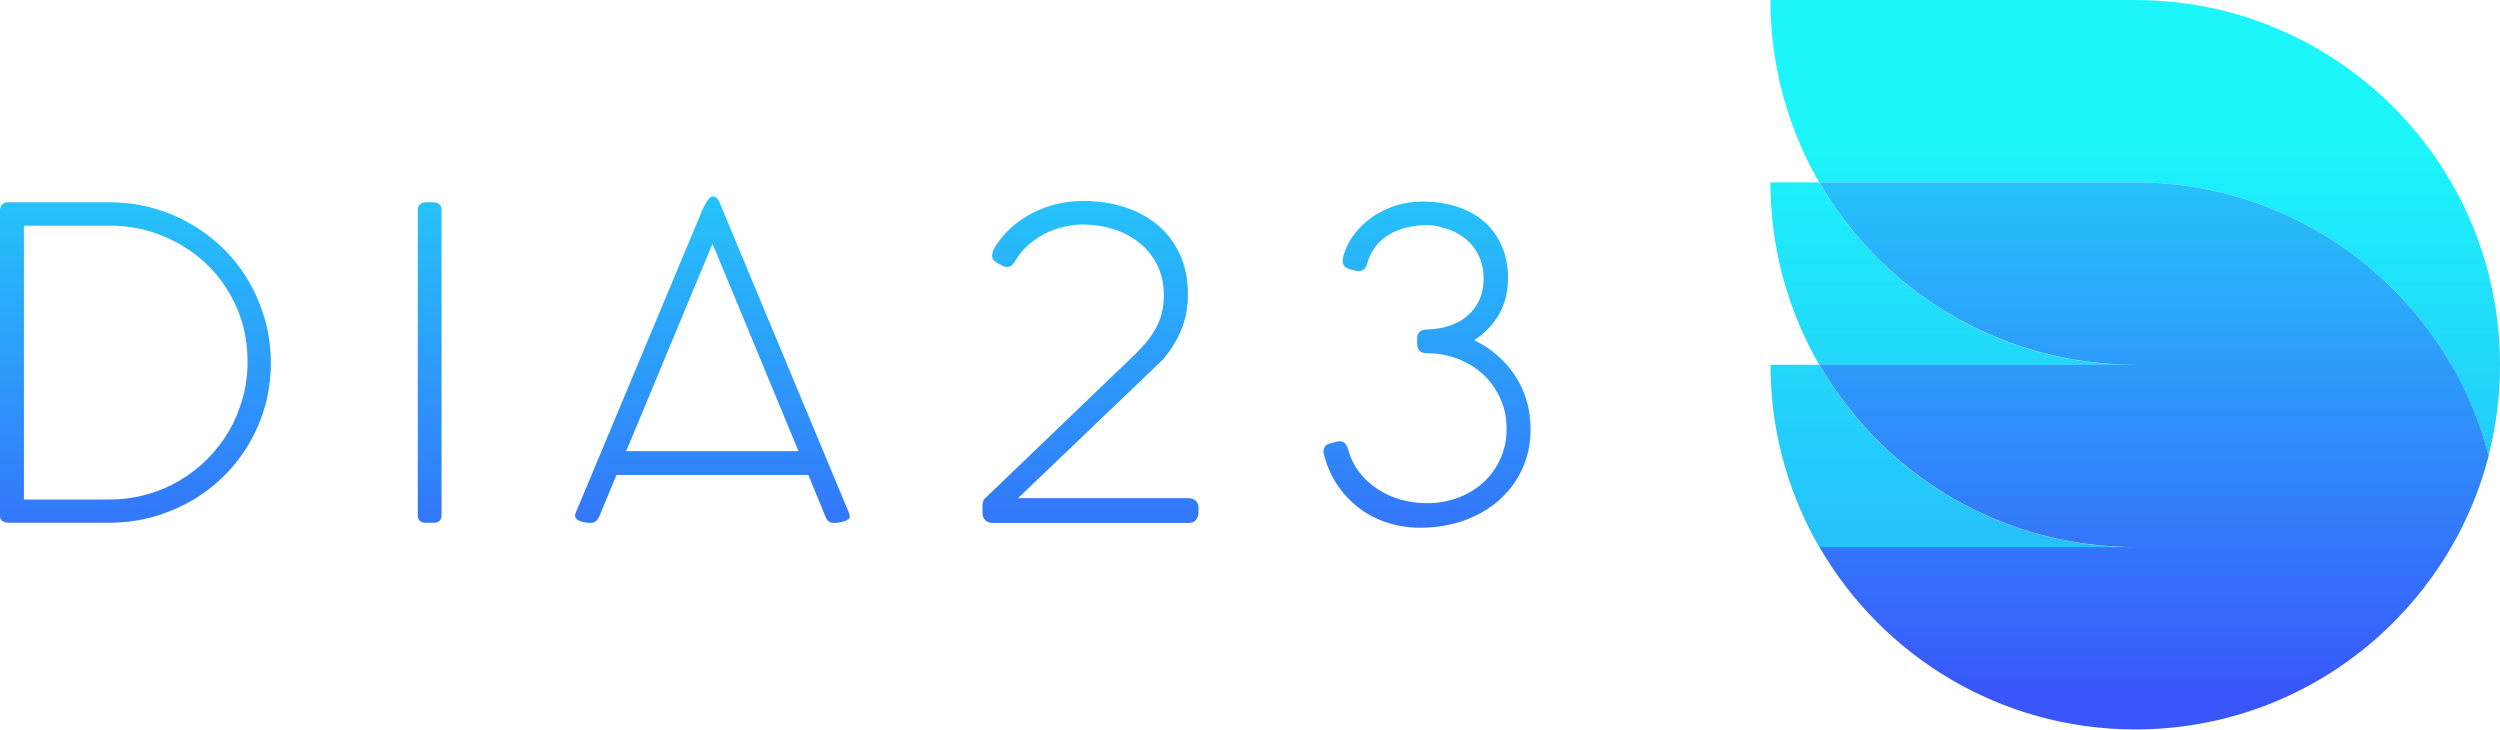
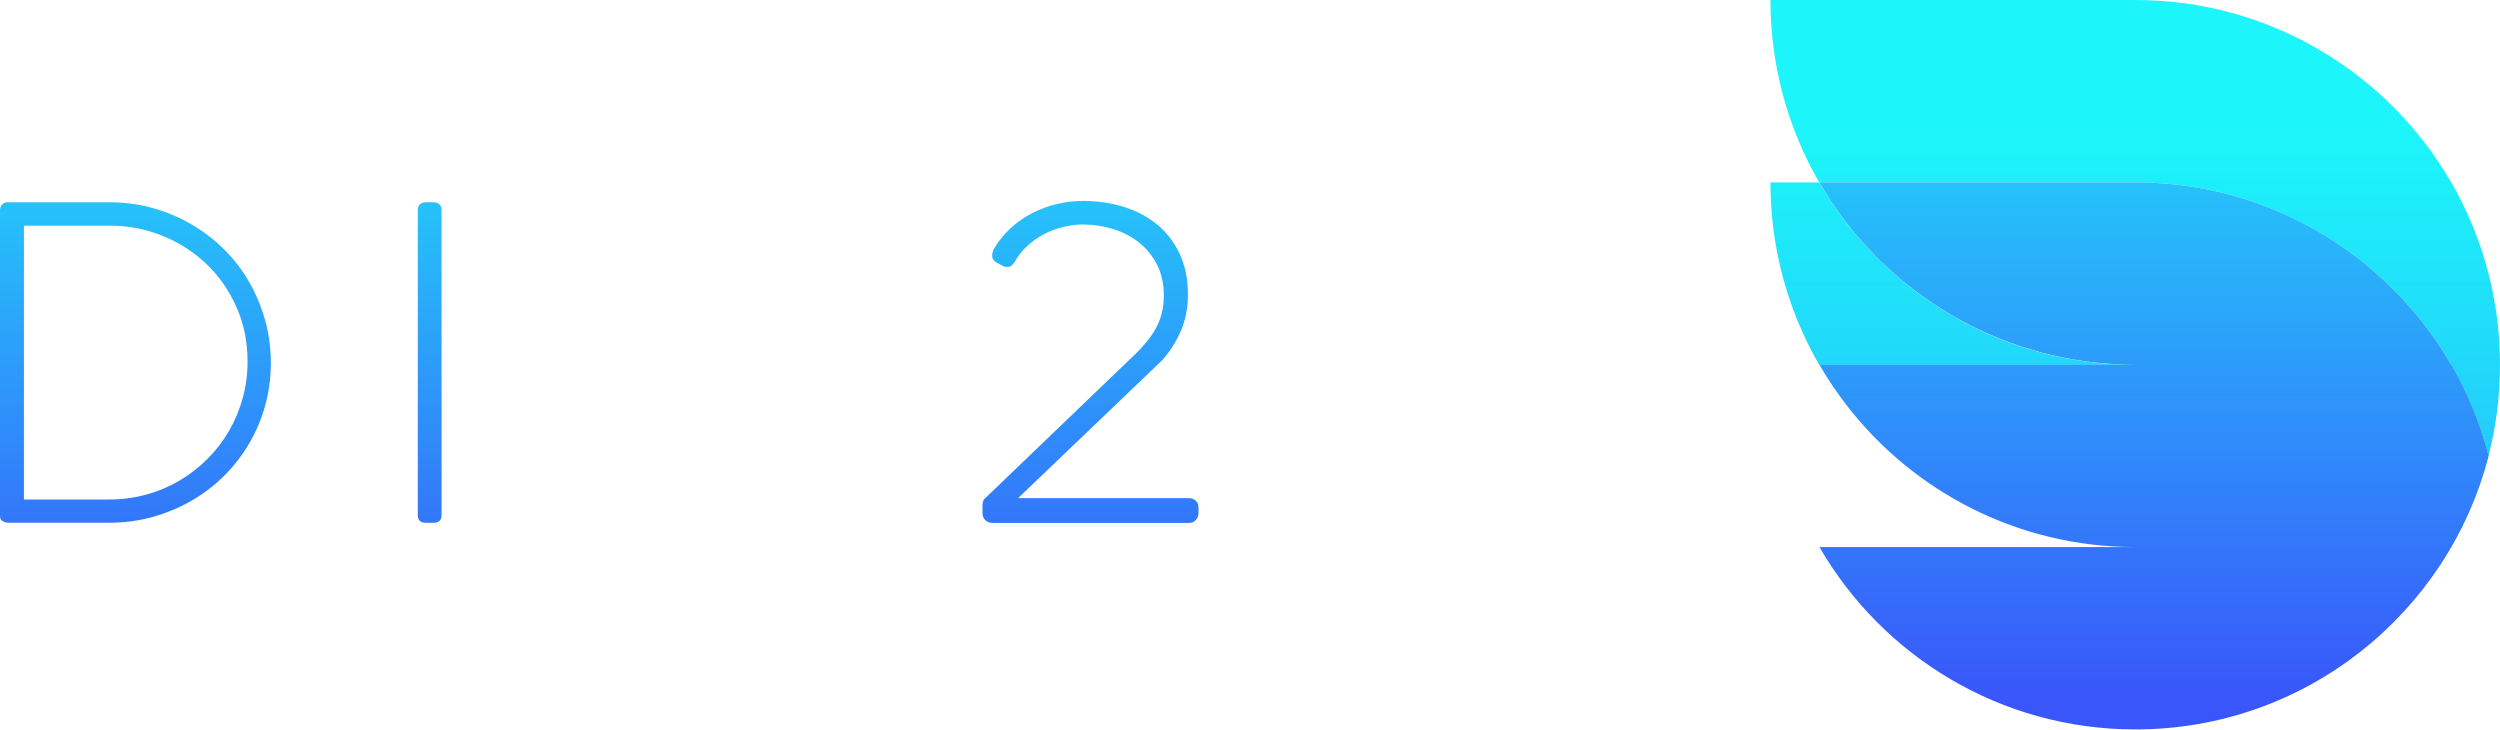
<svg xmlns="http://www.w3.org/2000/svg" xmlns:xlink="http://www.w3.org/1999/xlink" id="Camada_2" viewBox="0 0 350 102.13">
  <defs>
    <style>      .cls-1 {        fill: url(#linear-gradient-8);      }      .cls-2 {        fill: url(#linear-gradient-7);      }      .cls-3 {        fill: url(#linear-gradient-5);      }      .cls-4 {        fill: url(#linear-gradient-6);      }      .cls-5 {        fill: url(#linear-gradient-9);      }      .cls-6 {        fill: url(#linear-gradient-4);      }      .cls-7 {        fill: url(#linear-gradient-3);      }      .cls-8 {        fill: url(#linear-gradient-2);      }      .cls-9 {        fill: url(#linear-gradient);      }      .cls-10 {        fill: #011780;      }    </style>
    <linearGradient id="linear-gradient" x1="18.96" y1="-1.68" x2="18.96" y2="92.39" gradientUnits="userSpaceOnUse">
      <stop offset="0" stop-color="#1cf5fa" />
      <stop offset="1" stop-color="#3956fa" />
    </linearGradient>
    <linearGradient id="linear-gradient-2" x1="60.15" y1="-1.68" x2="60.15" y2="92.39" xlink:href="#linear-gradient" />
    <linearGradient id="linear-gradient-3" x1="99.75" y1="-1.68" x2="99.75" y2="92.39" xlink:href="#linear-gradient" />
    <linearGradient id="linear-gradient-4" x1="152.68" y1="-1.68" x2="152.68" y2="92.39" xlink:href="#linear-gradient" />
    <linearGradient id="linear-gradient-5" x1="199.8" y1="-1.68" x2="199.8" y2="92.39" xlink:href="#linear-gradient" />
    <linearGradient id="linear-gradient-6" x1="273.4" y1="19.42" x2="273.4" y2="190.69" xlink:href="#linear-gradient" />
    <linearGradient id="linear-gradient-7" x1="273.4" y1="19.42" x2="273.4" y2="190.69" xlink:href="#linear-gradient" />
    <linearGradient id="linear-gradient-8" x1="298.93" y1="19.42" x2="298.93" y2="190.69" xlink:href="#linear-gradient" />
    <linearGradient id="linear-gradient-9" x1="301.54" y1="-9.27" x2="301.54" y2="97.91" xlink:href="#linear-gradient" />
  </defs>
  <g id="Layer_1">
    <g>
      <g>
        <path class="cls-9" d="M0,29.47c0-.34.09-.61.27-.82.18-.2.42-.31.73-.33h14.56c2.07.02,4.06.3,5.97.85,1.9.54,3.69,1.3,5.35,2.28,1.66.98,3.17,2.14,4.53,3.5s2.52,2.87,3.47,4.53c.96,1.66,1.7,3.45,2.24,5.36.53,1.91.8,3.91.8,5.98s-.27,4.06-.8,5.97c-.53,1.9-1.29,3.69-2.27,5.35s-2.16,3.17-3.53,4.53c-1.38,1.36-2.91,2.52-4.58,3.47s-3.47,1.7-5.39,2.24c-1.92.53-3.92.8-6,.8H1.15c-.26,0-.52-.07-.77-.21-.25-.14-.38-.38-.38-.73V29.47ZM15.26,69.93c1.81,0,3.56-.23,5.23-.69,1.67-.46,3.22-1.12,4.65-1.96s2.73-1.86,3.91-3.04,2.18-2.48,3.01-3.91c.83-1.43,1.47-2.97,1.92-4.61.45-1.64.68-3.34.68-5.09,0-2.74-.51-5.27-1.54-7.6-1.03-2.33-2.42-4.34-4.18-6.03s-3.81-3.02-6.15-3.97c-2.34-.96-4.81-1.44-7.43-1.44H3.35v38.34h11.9Z" />
        <path class="cls-8" d="M58.49,29.41c0-.34.1-.61.29-.8.19-.19.47-.29.83-.29h1.09c.34,0,.61.1.82.29.2.19.3.46.3.8v42.69c0,.73-.37,1.09-1.12,1.09h-1.09c-.75,0-1.12-.36-1.12-1.09V29.41Z" />
-         <path class="cls-7" d="M115.59,72.38c-.4-.97-.81-1.94-1.21-2.93s-.81-1.97-1.21-2.96h-26.86l-2.39,5.77c-.28.62-.67.94-1.18.94-.69,0-1.23-.1-1.63-.29-.4-.19-.6-.42-.6-.68,0-.18.04-.35.12-.51l17.64-42.18c.08-.18.18-.39.3-.63s.25-.47.38-.68c.13-.21.27-.39.41-.53s.27-.21.39-.21c.4,0,.71.22.91.67l18.19,43.63c.04.06.07.15.09.27.02.12.03.22.03.3,0,.22-.23.42-.69.59s-.99.26-1.57.26c-.52,0-.9-.27-1.12-.82ZM87.68,63.16h24.11l-11-26.53c-.16-.4-.33-.81-.5-1.22-.17-.41-.35-.82-.53-1.22-.04,0-.06.02-.06.06l-12.03,28.91Z" />
        <path class="cls-6" d="M151.67,31.41c-.99.02-1.95.15-2.89.38-.94.23-1.82.57-2.66,1.01-.84.44-1.6.99-2.3,1.63s-1.28,1.39-1.77,2.24c-.1.16-.23.32-.39.47-.16.15-.38.23-.67.23-.16,0-.33-.03-.51-.09l-.88-.48c-.2-.1-.37-.23-.5-.39-.13-.16-.2-.38-.2-.66,0-.22.06-.48.18-.79.66-1.15,1.47-2.15,2.4-3.01.94-.86,1.96-1.57,3.07-2.13,1.11-.56,2.26-.99,3.46-1.27,1.2-.28,2.38-.42,3.55-.42,2.11,0,4.07.29,5.86.86,1.79.57,3.35,1.42,4.67,2.52,1.32,1.11,2.35,2.48,3.1,4.11.75,1.63,1.12,3.52,1.12,5.65,0,1.83-.33,3.53-1,5.08-.67,1.55-1.55,2.93-2.66,4.14l-20.12,19.25h23.93c.36,0,.67.12.94.35.26.23.39.56.39.98v.75c0,.36-.12.69-.36.97-.24.28-.56.42-.97.42h-27.52c-.4,0-.74-.13-1-.39-.26-.26-.39-.59-.39-1v-1.09c0-.24.06-.5.18-.79l21.21-20.36c.74-.73,1.37-1.42,1.89-2.1.51-.67.93-1.34,1.24-2.01.31-.66.53-1.34.67-2.02.13-.68.2-1.39.2-2.11,0-1.55-.3-2.94-.89-4.15s-1.4-2.25-2.42-3.1-2.21-1.5-3.58-1.95c-1.37-.45-2.83-.69-4.38-.71Z" />
-         <path class="cls-3" d="M201.79,31.8c-.34-.08-.66-.15-.94-.2-.28-.05-.65-.08-1.12-.08-.95,0-1.86.11-2.75.32-.89.21-1.7.53-2.45.97-.75.43-1.39.99-1.93,1.68-.54.69-.95,1.5-1.21,2.45-.18.66-.56,1-1.15,1h-.24c-.08,0-.17-.02-.27-.06l-.82-.21c-.34-.1-.58-.25-.73-.45s-.21-.44-.21-.73c0-.1.02-.25.06-.45.32-1.25.86-2.36,1.62-3.32.76-.97,1.63-1.78,2.63-2.45,1-.66,2.08-1.17,3.26-1.53,1.18-.35,2.37-.53,3.58-.53,1.65,0,3.21.22,4.67.67s2.73,1.11,3.82,2.01,1.94,2.02,2.57,3.37c.62,1.35.94,2.92.94,4.71,0,1.91-.43,3.61-1.28,5.08-.86,1.47-2.01,2.66-3.46,3.57,1.21.58,2.3,1.3,3.26,2.14s1.8,1.8,2.49,2.86c.7,1.06,1.23,2.22,1.6,3.47.37,1.26.56,2.58.56,3.97,0,2.01-.39,3.87-1.16,5.56s-1.85,3.15-3.22,4.37c-1.37,1.22-3,2.17-4.89,2.86-1.89.68-3.97,1.03-6.22,1.03-1.55,0-3.05-.23-4.49-.68-1.44-.45-2.75-1.12-3.93-1.99-1.18-.88-2.2-1.94-3.07-3.19-.87-1.25-1.51-2.68-1.93-4.29l-.06-.27c-.02-.06-.03-.16-.03-.3,0-.22.07-.43.2-.63.13-.2.34-.34.62-.42l1.03-.27c.08-.04.22-.06.42-.06.16,0,.27.01.33.03l.21.09.03.06c.12.06.22.15.3.26.08.11.15.23.21.35l.06.21c.32,1.23.85,2.32,1.57,3.28.73.96,1.58,1.76,2.57,2.4.99.64,2.07,1.14,3.25,1.48,1.18.34,2.39.51,3.64.51,1.55,0,3.01-.25,4.37-.76,1.36-.5,2.54-1.21,3.55-2.13,1.01-.92,1.8-2.01,2.39-3.29s.88-2.69.88-4.25-.29-2.95-.88-4.24-1.38-2.42-2.39-3.35c-1.01-.94-2.19-1.67-3.55-2.19-1.36-.52-2.82-.79-4.37-.79-.4,0-.73-.11-.97-.32s-.36-.57-.36-1.07v-.66c0-.44.13-.77.39-.97s.57-.3.94-.3h.33c1.09-.06,2.09-.25,3.02-.57.93-.32,1.73-.79,2.42-1.39.68-.6,1.22-1.33,1.62-2.19.39-.86.59-1.85.59-2.98,0-.95-.15-1.82-.44-2.61-.29-.8-.7-1.5-1.22-2.1-.52-.6-1.15-1.12-1.87-1.54-.73-.42-1.52-.73-2.39-.91Z" />
      </g>
      <g>
        <polygon class="cls-10" points="298.93 25.53 298.93 25.53 298.93 25.53 298.93 25.53 298.93 25.53" />
        <g>
-           <path class="cls-4" d="M258.56,56.8c-1.41-1.82-2.7-3.73-3.86-5.73h-6.83c0,4.41.56,8.69,1.61,12.77,1.17,4.53,2.94,8.81,5.22,12.77h44.23c-16.42,0-31.03-7.75-40.38-19.8Z" />
          <path class="cls-2" d="M274.2,44.69c-3.25-1.8-6.28-3.95-9.05-6.39-2.41-2.13-4.62-4.49-6.6-7.03-1.41-1.82-2.7-3.73-3.86-5.73,0,0,0,0,0,0h-6.83c0,4.41.56,8.69,1.61,12.77,1.17,4.53,2.94,8.82,5.22,12.77h44.23c-8.97,0-17.4-2.32-24.73-6.38Z" />
          <path class="cls-1" d="M348.39,38.3c-1.16-4.53-2.94-8.82-5.22-12.77C334.34,10.27,317.83,0,298.93,0h0s-51.07,0-51.07,0h0c0,9.3,2.49,18.02,6.83,25.53h44.24c12.95,0,24.78,4.82,33.78,12.77,4.14,3.65,7.68,7.96,10.46,12.77,2.29,3.95,4.06,8.24,5.22,12.77,1.05-4.08,1.61-8.36,1.61-12.77s-.56-8.69-1.61-12.77Z" />
        </g>
        <path class="cls-5" d="M343.17,51.07c-2.78-4.81-6.32-9.12-10.46-12.77-9-7.95-20.83-12.77-33.78-12.77h0s-32.97,0-32.97,0h-11.26s0,0,0,0c1.16,2,2.45,3.92,3.86,5.73,1.98,2.55,4.18,4.9,6.6,7.03,2.77,2.44,5.8,4.58,9.05,6.39,7.33,4.06,15.76,6.38,24.73,6.38h-44.23c1.16,2,2.45,3.92,3.86,5.73,9.34,12.05,23.95,19.8,40.38,19.8h-44.23c8.83,15.26,25.33,25.53,44.23,25.53,23.79,0,43.79-16.27,49.46-38.3-1.17-4.53-2.94-8.82-5.22-12.77Z" />
      </g>
    </g>
  </g>
</svg>